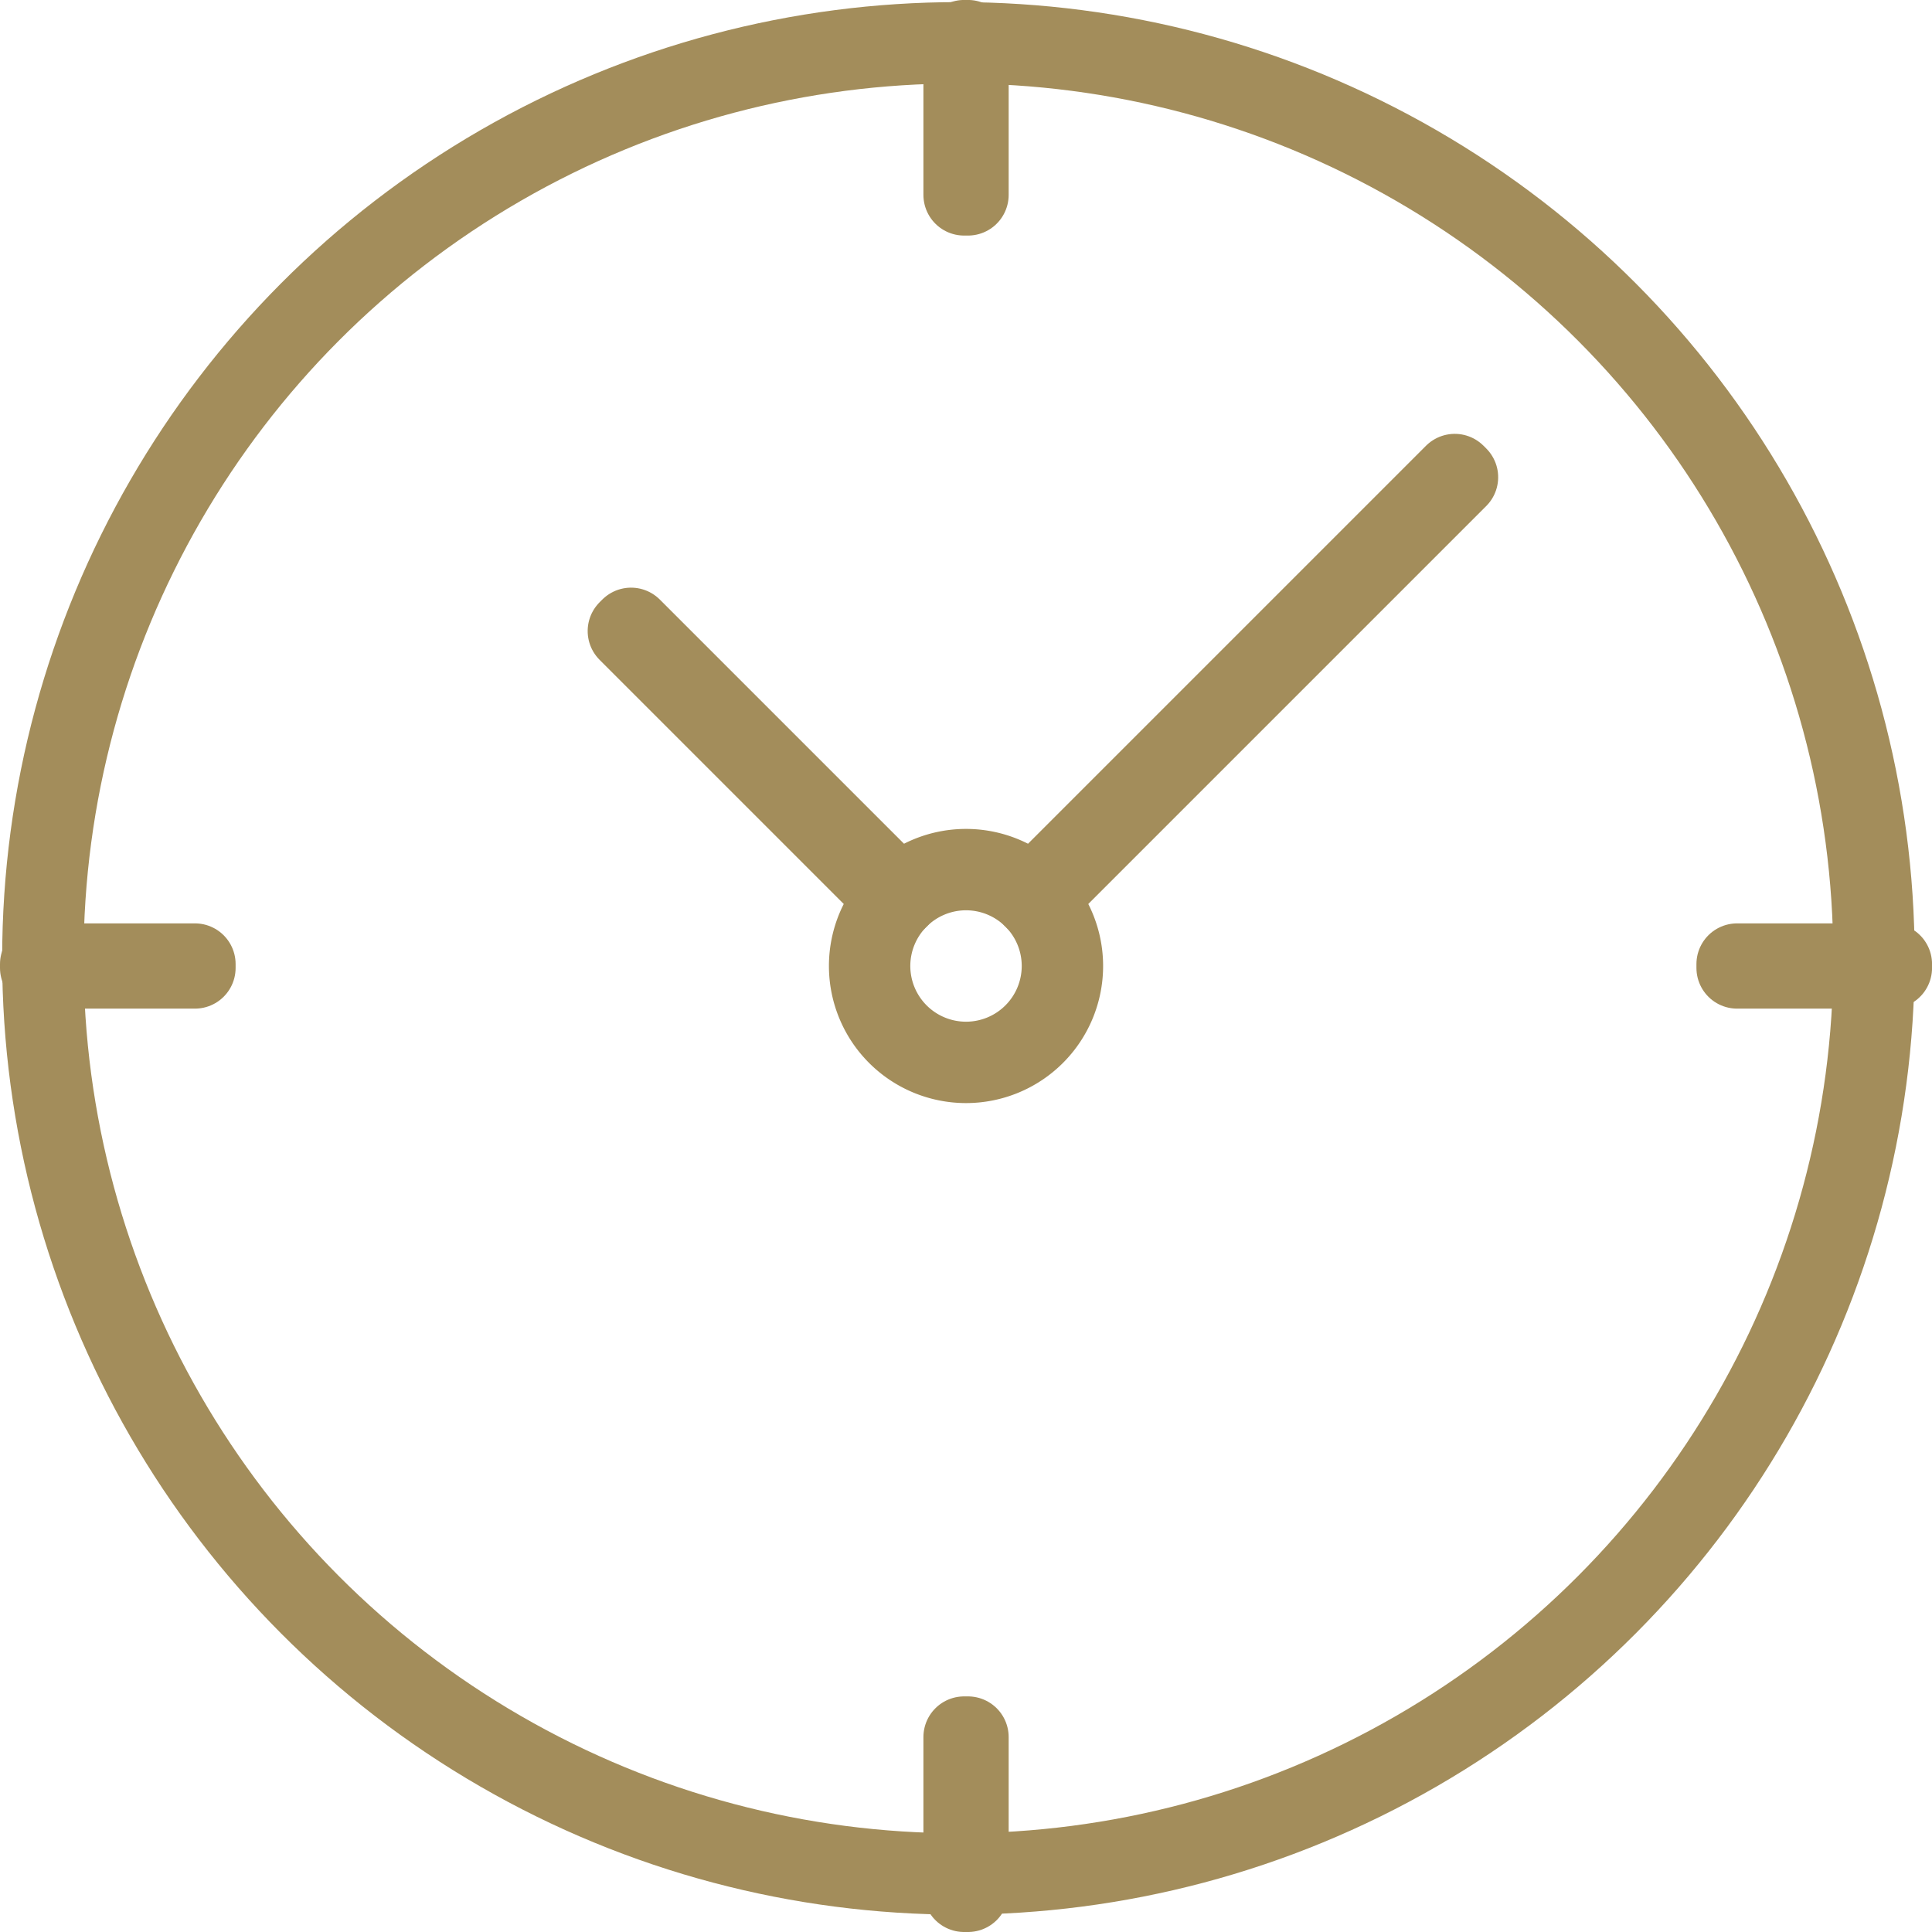
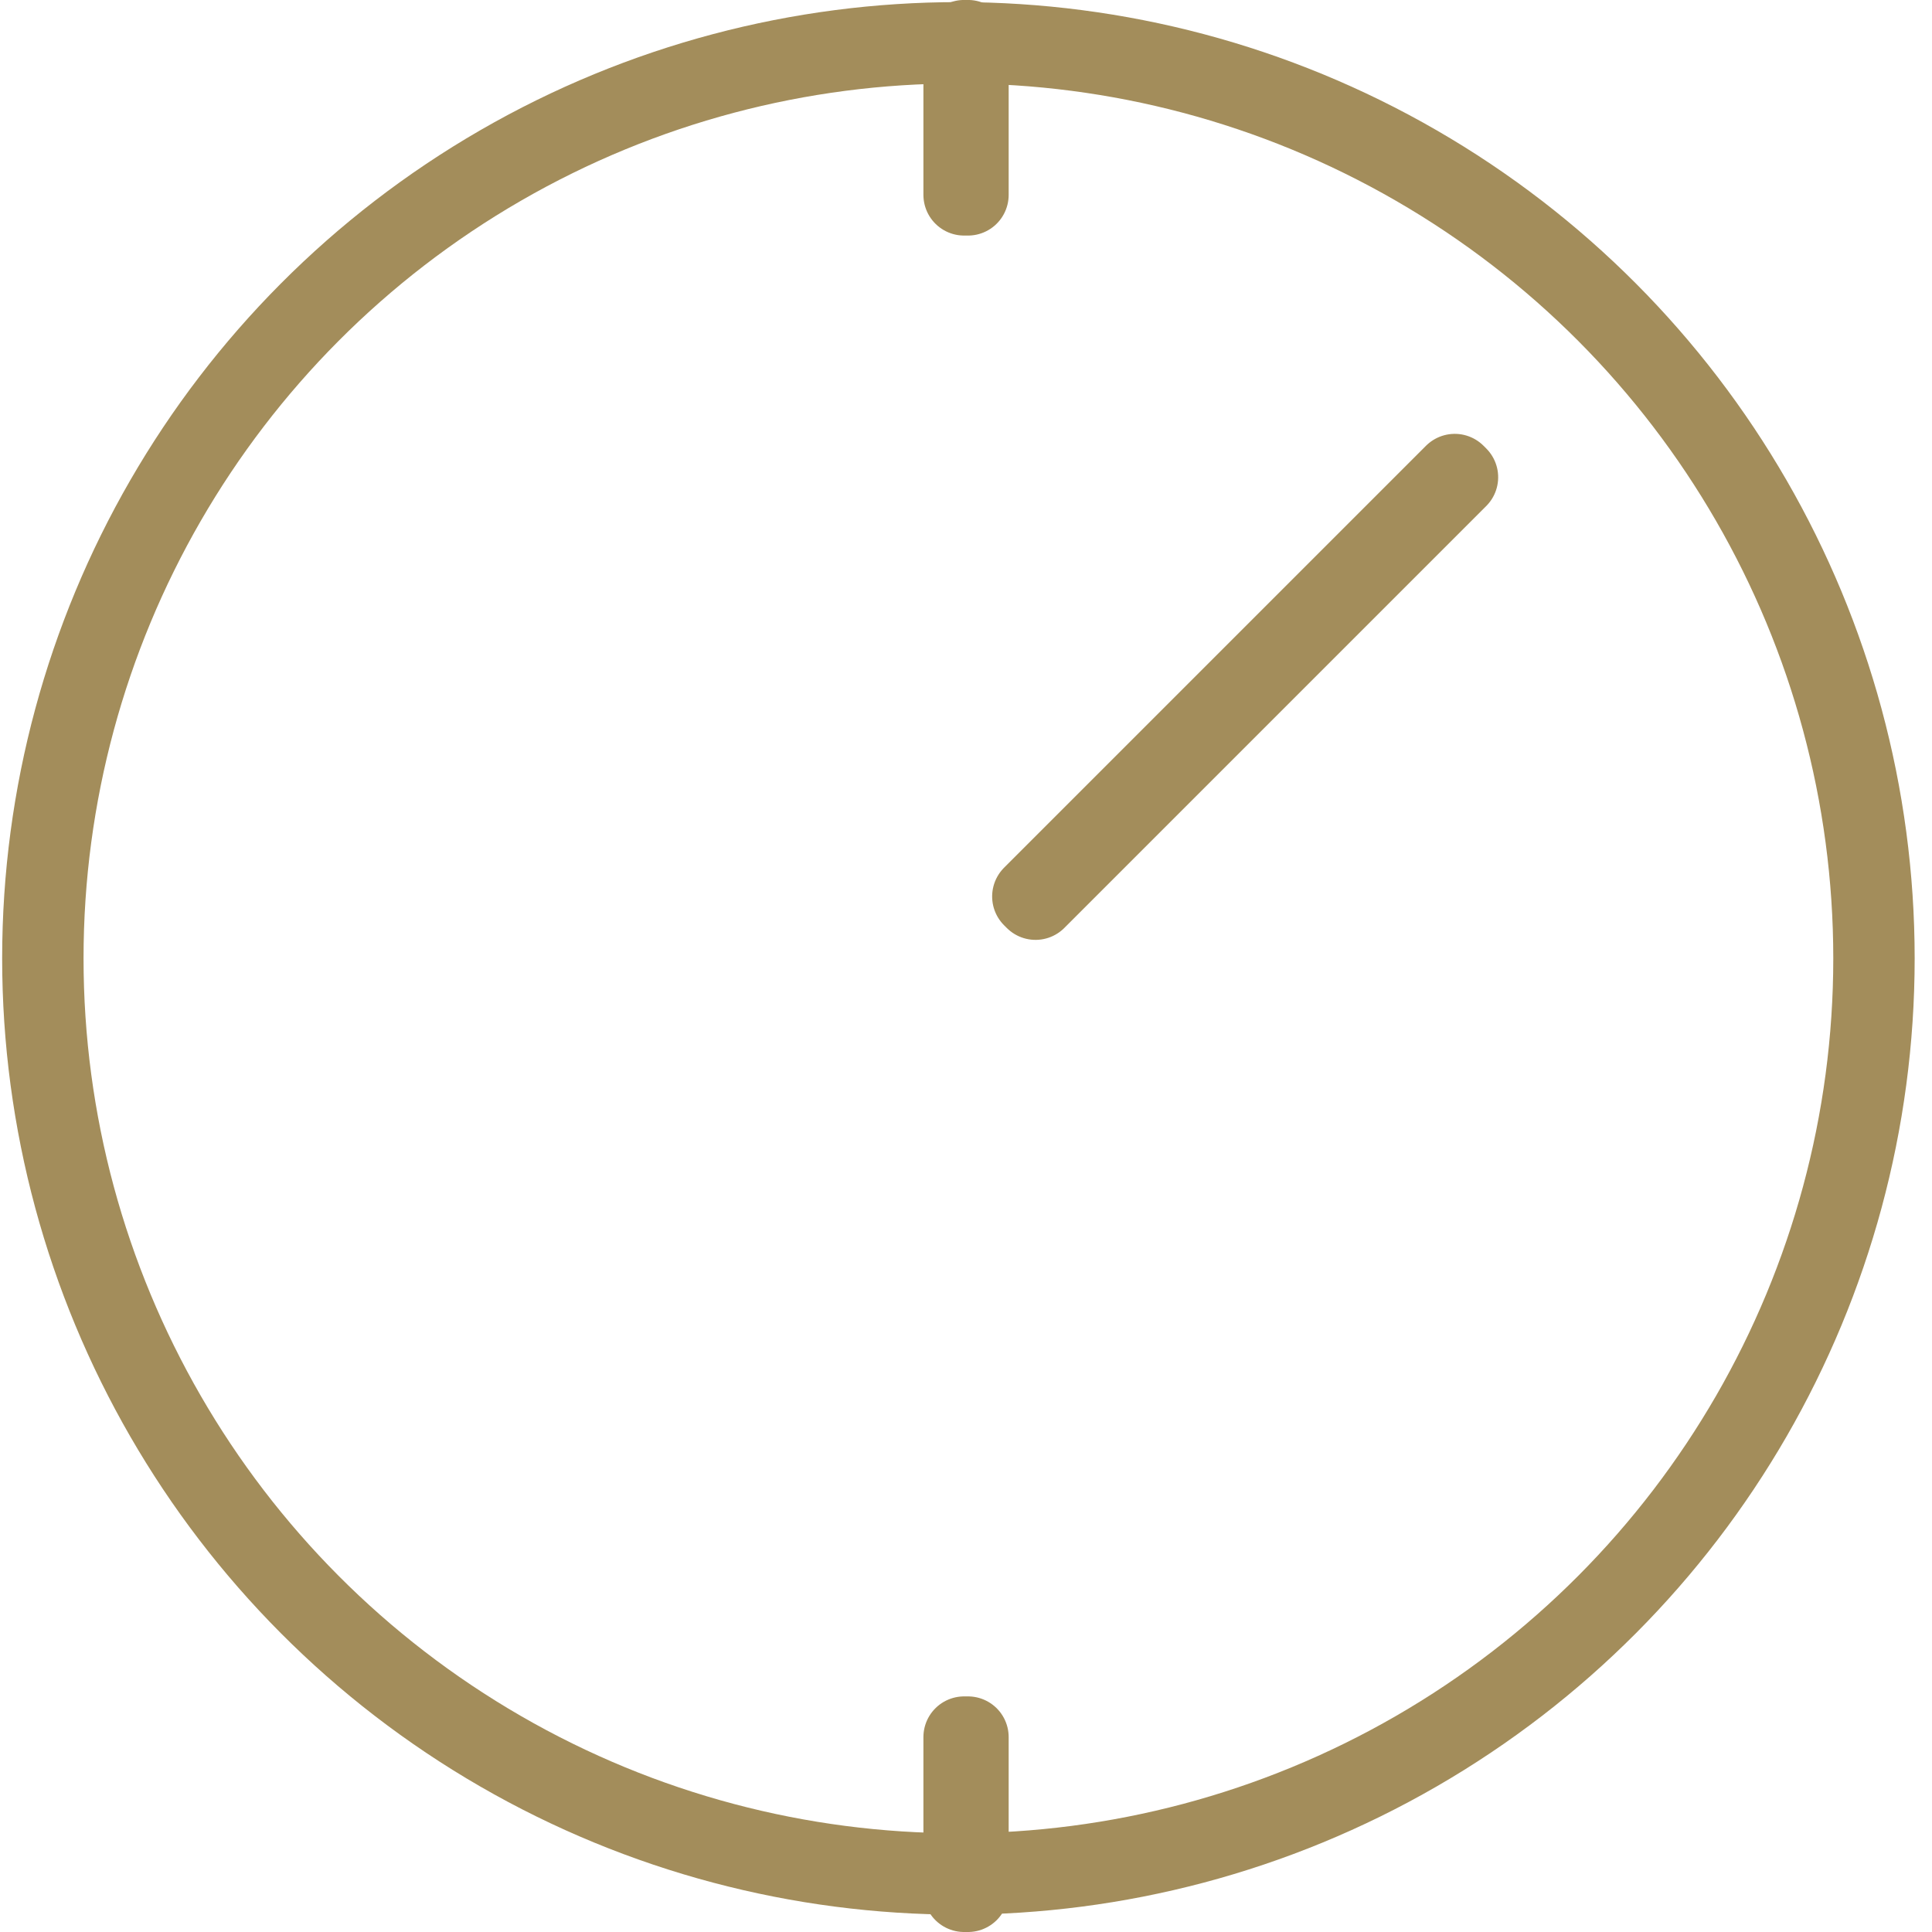
<svg xmlns="http://www.w3.org/2000/svg" width="47.479" height="47.479" viewBox="0 0 47.479 47.479">
  <g id="clock" transform="translate(0.053 0.052)">
    <g id="Group_232" data-name="Group 232">
      <circle id="Ellipse_26" data-name="Ellipse 26" cx="22.5" cy="22.5" r="22.5" transform="translate(1 1)" fill="none" stroke="#a38d5b" stroke-linecap="round" stroke-linejoin="round" stroke-width="2" />
-       <path id="Path_359" data-name="Path 359" d="M26.544,23.194a2.369,2.369,0,1,1-3.35,0A2.37,2.37,0,0,1,26.544,23.194Z" transform="translate(-1.182 -1.182)" fill="none" stroke="#a38d5b" stroke-linecap="round" stroke-linejoin="round" stroke-width="2" />
      <rect id="Rectangle_68" data-name="Rectangle 68" width="0.095" height="3.79" transform="translate(23.64 0.947)" fill="none" stroke="#a38d5b" stroke-linecap="round" stroke-linejoin="round" stroke-width="2" />
-       <rect id="Rectangle_69" data-name="Rectangle 69" width="3.79" height="0.095" transform="translate(0.947 23.64)" fill="none" stroke="#a38d5b" stroke-linecap="round" stroke-linejoin="round" stroke-width="2" />
-       <rect id="Rectangle_70" data-name="Rectangle 70" width="3.79" height="0.095" transform="translate(42.637 23.64)" fill="none" stroke="#a38d5b" stroke-linecap="round" stroke-linejoin="round" stroke-width="2" />
      <rect id="Rectangle_71" data-name="Rectangle 71" width="0.095" height="3.79" transform="translate(23.64 42.637)" fill="none" stroke="#a38d5b" stroke-linecap="round" stroke-linejoin="round" stroke-width="2" />
-       <rect id="Rectangle_72" data-name="Rectangle 72" width="0.094" height="9.319" transform="translate(15.389 15.456) rotate(-45)" fill="none" stroke="#a38d5b" stroke-linecap="round" stroke-linejoin="round" stroke-width="2" />
      <rect id="Rectangle_73" data-name="Rectangle 73" width="14.664" height="0.094" transform="translate(25.329 21.979) rotate(-45)" fill="none" stroke="#a38d5b" stroke-linecap="round" stroke-linejoin="round" stroke-width="2" />
    </g>
  </g>
</svg>